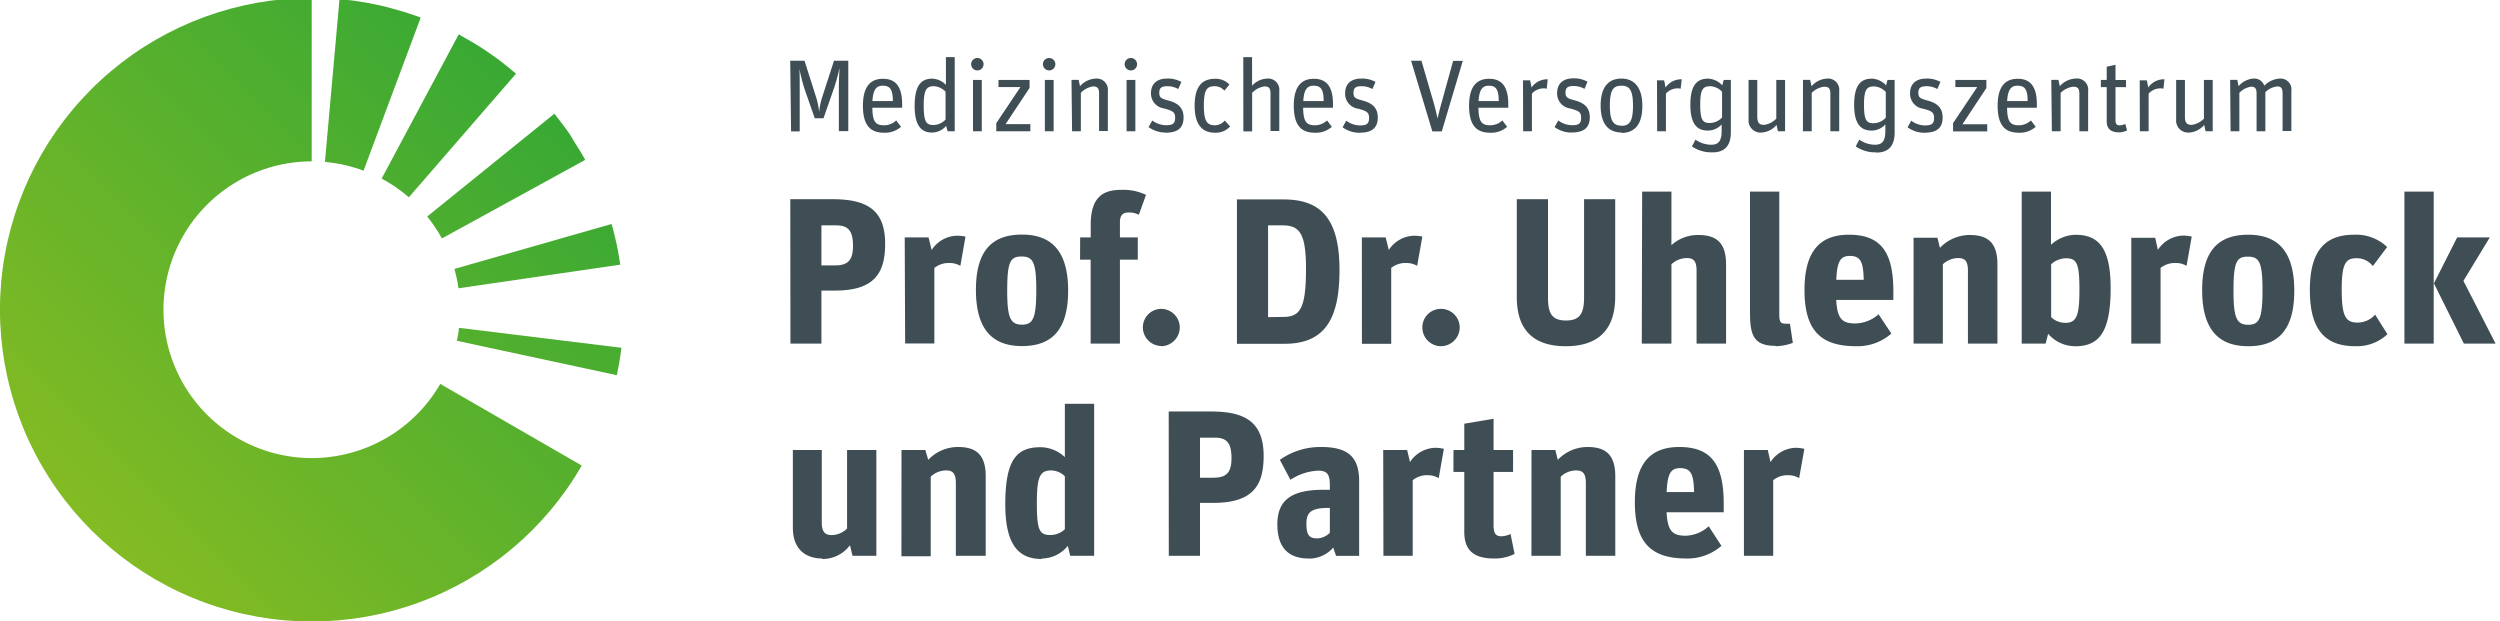
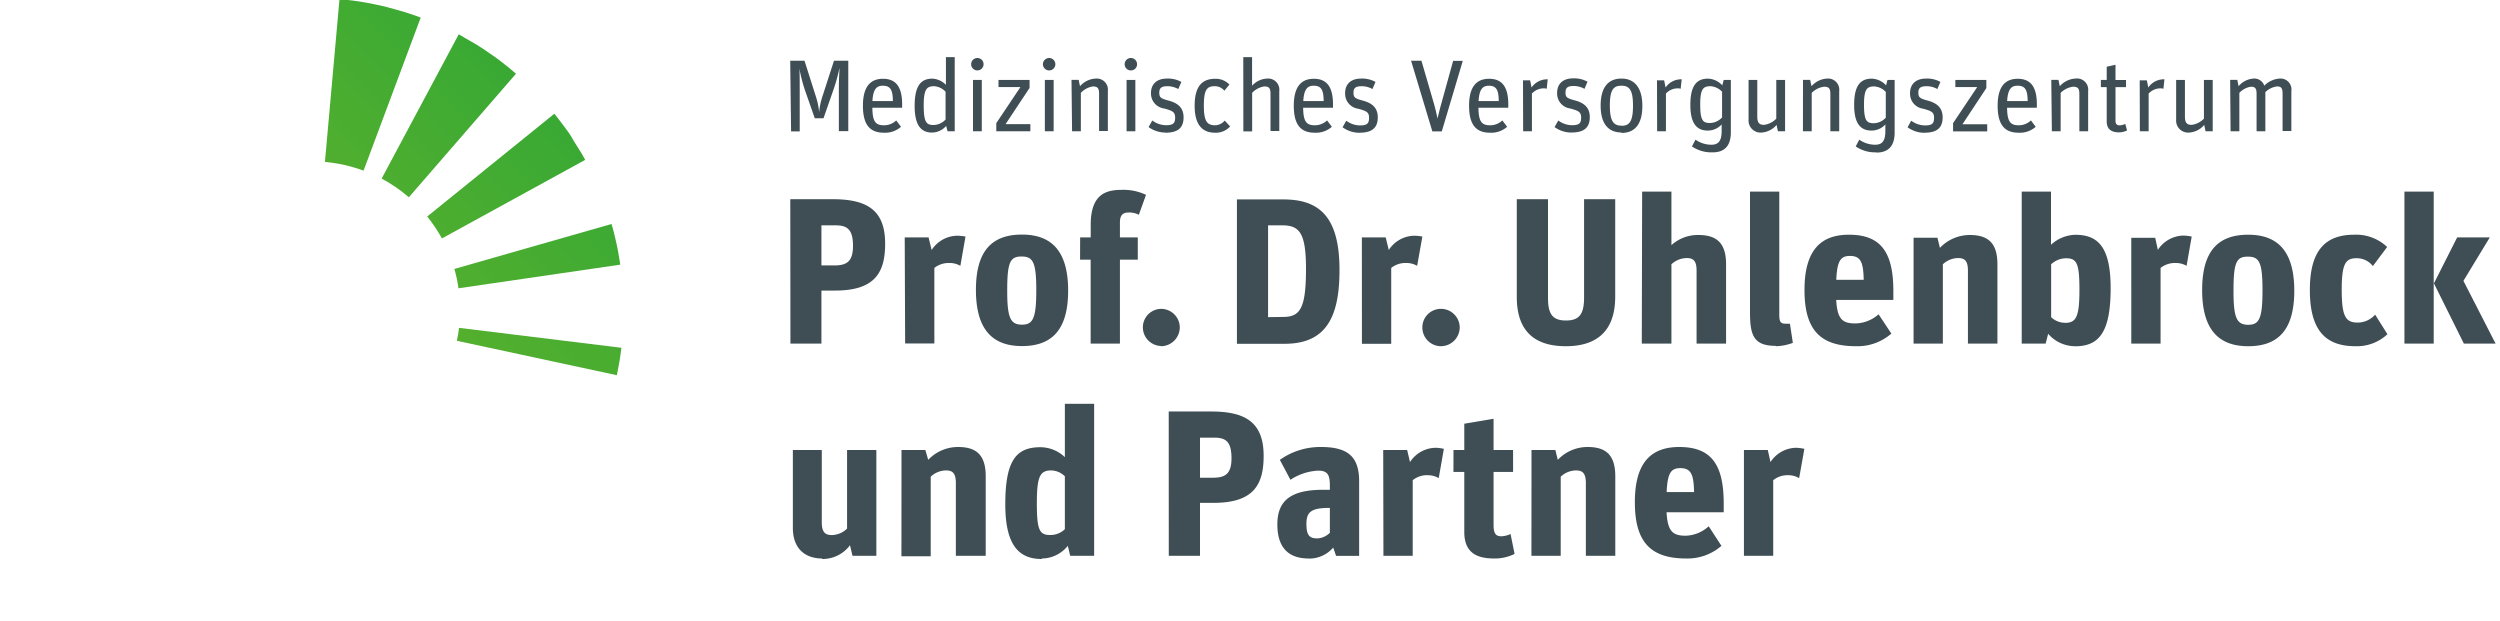
<svg xmlns="http://www.w3.org/2000/svg" xmlns:xlink="http://www.w3.org/1999/xlink" viewBox="0 0 350 87">
  <defs>
    <style>.a{fill:none;}.b{clip-path:url(#a);}.c{fill:url(#b);}.d{clip-path:url(#c);}.e{fill:url(#d);}.f{clip-path:url(#e);}.g{fill:url(#f);}.h{clip-path:url(#g);}.i{fill:url(#h);}.j{clip-path:url(#i);}.k{fill:url(#j);}.l{clip-path:url(#k);}.m{fill:url(#l);}.n{clip-path:url(#m);}.o{fill:#3f4e54;}</style>
    <clipPath id="a">
      <path class="a" d="M85.61,31.36l-22,6.29a18.92,18.92,0,0,1,.58,2.71l22.65-3.31c-.1-.64-.2-1.28-.32-1.92s-.26-1.27-.41-1.9-.31-1.26-.49-1.87Z" />
    </clipPath>
    <linearGradient id="b" x1="0.99" y1="86.83" x2="1.99" y2="86.83" gradientTransform="matrix(88.08, 0, 0, -88.08, -84.52, 7684.07)" gradientUnits="userSpaceOnUse">
      <stop offset="0" stop-color="#84bb23" />
      <stop offset="1" stop-color="#39a934" />
    </linearGradient>
    <clipPath id="c">
      <path class="a" d="M77.6,15.93,59.81,30.31a21.37,21.37,0,0,1,2.06,3.07l20.06-11h0c-.31-.57-.63-1.13-1-1.69s-.69-1.1-1-1.64S79.18,18,78.8,17.46s-.78-1-1.19-1.54Z" />
    </clipPath>
    <linearGradient id="d" x1="0.99" y1="86.95" x2="1.99" y2="86.95" gradientTransform="matrix(88.08, 0, 0, -88.08, -93.73, 7683.87)" xlink:href="#b" />
    <clipPath id="e">
      <path class="a" d="M45.49,22.67a21.08,21.08,0,0,1,5.41,1.22l8-21.43v0c-.61-.23-1.22-.44-1.84-.64s-1.24-.38-1.87-.55S53.94.92,53.31.78,52,.51,51.38.39,50.11.18,49.47.09s-1.29-.15-1.94-.21Z" />
    </clipPath>
    <linearGradient id="f" x1="0.99" y1="87.21" x2="1.99" y2="87.21" gradientTransform="matrix(88.08, 0, 0, -88.08, -108.22, 7693.34)" xlink:href="#b" />
    <clipPath id="g">
      <path class="a" d="M64,47.72l22.36,4.81h0c.13-.63.25-1.26.36-1.9s.2-1.29.28-1.94L64.27,45.9c-.08.61-.18,1.22-.31,1.82" />
    </clipPath>
    <linearGradient id="h" x1="0.99" y1="86.72" x2="1.99" y2="86.72" gradientTransform="matrix(88.08, 0, 0, -88.08, -75.01, 7687.82)" xlink:href="#b" />
    <clipPath id="i">
      <path class="a" d="M64.2,4.85,53.43,25a20.78,20.78,0,0,1,3.81,2.62l15-17.3h0c-.49-.43-1-.84-1.5-1.24s-1-.8-1.56-1.18-1.06-.75-1.6-1.1-1.09-.7-1.64-1-1.13-.66-1.71-1Z" />
    </clipPath>
    <linearGradient id="j" x1="0.99" y1="87.09" x2="1.99" y2="87.09" gradientTransform="matrix(88.08, 0, 0, -88.08, -102.03, 7687.1)" xlink:href="#b" />
    <clipPath id="k">
-       <path class="a" d="M43.65-.29a43.65,43.65,0,1,0,37.8,65.47L61.64,53.75a20.77,20.77,0,1,1-18-31.16V-.29Z" />
-     </clipPath>
+       </clipPath>
    <linearGradient id="l" x1="0.99" y1="87.04" x2="1.99" y2="87.04" gradientTransform="matrix(88.08, 0, 0, -88.08, -89.33, 7710.67)" xlink:href="#b" />
    <clipPath id="m">
      <rect class="a" y="-0.29" width="349.38" height="87.29" />
    </clipPath>
  </defs>
  <title>Artboard 1</title>
  <g class="b">
    <rect class="c" x="63.84" y="24.47" width="22.79" height="22.79" transform="translate(-3.32 63.7) rotate(-45)" />
  </g>
  <g class="d">
    <rect class="e" x="56.88" y="10.65" width="28" height="28" transform="translate(3.33 57.34) rotate(-45)" />
  </g>
  <g class="f">
    <rect class="g" x="38.97" y="-1.34" width="26.45" height="26.45" transform="translate(6.88 40.39) rotate(-45)" />
  </g>
  <g class="h">
    <rect class="i" x="64.99" y="38.73" width="20.97" height="20.97" transform="translate(-12.69 67.78) rotate(-45)" />
  </g>
  <g class="j">
    <rect class="k" x="48.11" y="1.53" width="29.42" height="29.42" transform="translate(6.91 49.18) rotate(-45)" />
  </g>
  <g class="l">
    <rect class="m" x="-18.93" y="-16.3" width="119.31" height="119.31" transform="translate(-18.73 41.49) rotate(-45)" />
  </g>
  <g class="n">
    <path class="o" d="M244.15,77.81h4.1V67.23a3.16,3.16,0,0,1,2.15-.7,2.9,2.9,0,0,1,1.48.41l.73-4.1a5.58,5.58,0,0,0-1.17-.15,4.35,4.35,0,0,0-3.57,2L247.49,63h-3.34Zm-8.9-12.27c1.57,0,1.86,1,1.92,3.35h-3.84c.12-2.68.61-3.35,1.92-3.35m.85,12.65A7.24,7.24,0,0,0,241,76.42l-1.78-2.74A5,5,0,0,1,236,75c-1.8,0-2.53-.58-2.68-3.28h8V70.49c0-5.47-1.75-7.91-6.22-7.91-3.9,0-6.22,2.12-6.22,7.73s2.23,7.88,7.21,7.88m-21.69-.38h4.1V66.74a3.14,3.14,0,0,1,2.15-.88c.84,0,1.37.32,1.37,1.75v10.2h4.12V66.68c0-3-1.33-4.1-3.86-4.1a5.72,5.72,0,0,0-4.19,1.8L217.75,63h-3.34ZM203.48,66.07H205v8.4c0,2.85,1.66,3.72,4.19,3.72a6.26,6.26,0,0,0,2.85-.64l-.56-2.79a3.29,3.29,0,0,1-1.28.32c-.72,0-1.1-.29-1.1-1.57V66.07h2.73V63h-2.73V58.63l-4.1.69V63h-1.51Zm-9.8,11.74h4.1V67.23a3.16,3.16,0,0,1,2.15-.7,2.94,2.94,0,0,1,1.49.41l.72-4.1a5.47,5.47,0,0,0-1.16-.15,4.35,4.35,0,0,0-3.58,2L197,63h-3.35Zm-9.33-2.44c-1.07,0-1.45-.52-1.45-2s.43-2.26,3.08-2.26h.2v3.48a2.66,2.66,0,0,1-1.83.79m-1.13,2.82a4.42,4.42,0,0,0,3.43-1.54l.4,1.16h3.23V67.38c0-3.49-1.63-4.8-5.35-4.8a9.76,9.76,0,0,0-5.75,1.8l1.48,2.79a7.72,7.72,0,0,1,3.87-1.28c1.39,0,1.65.64,1.65,2.12v.56h-.9c-4.42,0-6.45,1.39-6.45,4.85,0,2.94,1.28,4.77,4.39,4.77M168,66.88V61.27h2c1.6,0,2.41.55,2.41,2.88,0,2.15-.84,2.73-2.58,2.73Zm-4.37,10.93H168V70.4h1.91c5.61,0,7-2.56,7-6.57,0-4.74-2.59-6.22-7.35-6.22h-5.94ZM147,74.9c-1.49,0-1.84-.75-1.84-4.41s.38-4.63,2-4.63a2.81,2.81,0,0,1,1.92.82v7.41a2.92,2.92,0,0,1-2.09.81m-1.14,3.29a4.71,4.71,0,0,0,3.64-1.77l.34,1.39h3.35V56.53h-4.1V64a5,5,0,0,0-3.4-1.39c-3.35,0-4.94,1.74-4.94,8,0,5.85,2,7.65,5.11,7.65m-19.65-.38h4.1V66.74a3.14,3.14,0,0,1,2.15-.88c.84,0,1.37.32,1.37,1.75v10.2H138V66.68c0-3-1.33-4.1-3.86-4.1a5.72,5.72,0,0,0-4.19,1.8L129.55,63h-3.34Zm-11.13.38A4.79,4.79,0,0,0,119,76.33l.35,1.48h3.34V63h-4.1V74a3.12,3.12,0,0,1-2.12.91c-.87,0-1.42-.32-1.42-1.78V63H111V73.89c0,2.93,1.71,4.3,4.13,4.3" />
    <path class="o" d="M344.94,48.1h4.44l-4.5-8.78,3.69-6.08H344l-3.25,6.43Zm-8.32,0h4.1V26.82h-4.1Zm-6.86.37a6.25,6.25,0,0,0,4.48-1.68l-1.72-2.74a3.28,3.28,0,0,1-2.47,1.11c-1.68,0-2.21-.9-2.21-4.62s.58-4.39,2.1-4.39a2.85,2.85,0,0,1,2.26,1.1l2-2.67a6.3,6.3,0,0,0-4.62-1.72c-4.07,0-6.2,2.24-6.2,7.74s2.07,7.87,6.37,7.87m-15-3c-1.63,0-2.06-1-2.06-4.74,0-4,.4-4.8,2-4.8s2.06.76,2.06,4.69-.43,4.85-2,4.85m0,3c4.1,0,6.45-2.18,6.45-7.76s-2.35-7.85-6.45-7.85-6.45,2.15-6.45,7.74,2.35,7.87,6.45,7.87m-16.37-.37h4.1V37.51a3.23,3.23,0,0,1,2.15-.69,2.91,2.91,0,0,1,1.49.4l.72-4.1a6.33,6.33,0,0,0-1.16-.14,4.38,4.38,0,0,0-3.58,2l-.37-1.69h-3.35Zm-9.27-2.91a2.81,2.81,0,0,1-1.95-.79V37a3.1,3.1,0,0,1,2.1-.84c1.51,0,1.86.75,1.86,4.42s-.41,4.62-2,4.62m1.37,3.28c3.34,0,5-1.89,5-8.14,0-5.81-1.81-7.47-4.95-7.47a5.22,5.22,0,0,0-3.4,1.4V26.82h-4.1V48.1h3.35l.35-1.37a5,5,0,0,0,3.72,1.74m-22.56-.37H272V37a3.16,3.16,0,0,1,2.15-.87c.84,0,1.36.32,1.36,1.74V48.1h4.13V37c0-3-1.33-4.1-3.86-4.1a5.75,5.75,0,0,0-4.19,1.8l-.35-1.42h-3.34ZM259,35.83c1.57,0,1.86,1,1.92,3.34h-3.84c.12-2.67.61-3.34,1.92-3.34m.85,12.64a7.19,7.19,0,0,0,4.94-1.77L263,44a5,5,0,0,1-3.25,1.28c-1.8,0-2.53-.58-2.68-3.29h8V40.77c0-5.47-1.75-7.91-6.22-7.91-3.9,0-6.22,2.12-6.22,7.74s2.23,7.87,7.21,7.87m-11.25,0A7.23,7.23,0,0,0,251,48l-.41-2.68a3.83,3.83,0,0,1-.49,0c-.76,0-1-.14-1-1.28V26.82H245V43.73c0,3.23.52,4.69,3.61,4.69m-18.76-.32H234V37a3.18,3.18,0,0,1,2.16-.87c.84,0,1.36.32,1.36,1.74V48.1h4.13V37c0-3-1.34-4.1-3.87-4.1A5.49,5.49,0,0,0,234,34.32v-7.5h-4.1Zm-10.63.37c3.75,0,6.91-1.6,6.91-6.94V27.89h-4.36V41.67c0,2.27-.64,3.2-2.53,3.2s-2.52-.9-2.52-3.17V27.89h-4.37V41.58c0,5.32,3.09,6.89,6.87,6.89m-17.5,0a2.65,2.65,0,0,0,2.64-2.64,2.62,2.62,0,0,0-2.64-2.59,2.59,2.59,0,0,0-2.59,2.59,2.62,2.62,0,0,0,2.59,2.64m-11.05-.34h4.1V37.51a3.21,3.21,0,0,1,2.15-.69,2.9,2.9,0,0,1,1.48.4l.73-4.1A6.45,6.45,0,0,0,198,33a4.35,4.35,0,0,0-3.57,2L194,33.24h-3.34Zm-13.14-3.73V31.55h2c2.38,0,3.31,1.05,3.31,6.08,0,5.67-.87,6.74-3.23,6.74Zm-4.36,3.73h6.68c5.76,0,7.68-3.67,7.68-10.32,0-7.36-2.73-9.89-7.85-9.89h-6.51Zm-10.64.34a2.65,2.65,0,0,0,2.64-2.64,2.62,2.62,0,0,0-2.64-2.59A2.59,2.59,0,0,0,160,45.8a2.62,2.62,0,0,0,2.59,2.64M151.21,36.35h1.48V48.1h4.1V36.35h2.5V33.24h-2.5V31.15c0-1,.38-1.4,1.22-1.4a2.94,2.94,0,0,1,1.43.32l1-2.79a7.28,7.28,0,0,0-3.41-.7c-2.23,0-4.33.64-4.33,4.89v1.77h-1.48Zm-8.14,9.1c-1.63,0-2.06-1-2.06-4.74,0-4,.4-4.8,2-4.8s2.07.76,2.07,4.69-.44,4.85-2,4.85m0,3c4.1,0,6.46-2.18,6.46-7.76s-2.36-7.85-6.46-7.85-6.45,2.15-6.45,7.74,2.35,7.87,6.45,7.87m-16.36-.37h4.09V37.51a3.24,3.24,0,0,1,2.16-.69,2.9,2.9,0,0,1,1.48.4l.72-4.1A6.33,6.33,0,0,0,134,33a4.35,4.35,0,0,0-3.57,2L130,33.24h-3.34ZM115,37.16V31.55h2c1.6,0,2.42.56,2.42,2.88,0,2.15-.85,2.73-2.59,2.73ZM110.66,48.1H115V40.68h1.92c5.61,0,7-2.56,7-6.57,0-4.74-2.58-6.22-7.35-6.22h-5.93Z" />
    <path class="o" d="M312.28,18.38h1.23V13a2.79,2.79,0,0,1,1.62-.86c.59,0,.79.23.79,1v5.24h1.23V12.9a2.85,2.85,0,0,1,1.62-.8c.59,0,.79.23.79,1v5.24h1.23V12.76A1.53,1.53,0,0,0,319.15,11,3.31,3.31,0,0,0,317,12a1.47,1.47,0,0,0-1.52-1,3,3,0,0,0-2.08,1.07l-.18-.89h-1Zm-5.83.18a3,3,0,0,0,2.14-1.07l.19.89h1V11.19h-1.23v5.42a2.87,2.87,0,0,1-1.73.87c-.64,0-.93-.29-.93-1.14V11.19h-1.23v5.54a1.69,1.69,0,0,0,1.83,1.83m-6.91-.18h1.23V13.1a2.24,2.24,0,0,1,1.64-.73,1.24,1.24,0,0,1,.43.06l.14-1.32a.68.68,0,0,0-.26,0,2.62,2.62,0,0,0-2,1.14l-.2-1h-1Zm-5.46-6.18h.82V17c0,1.15.74,1.53,1.71,1.53a2.52,2.52,0,0,0,1.14-.27l-.25-.91a2.12,2.12,0,0,1-.78.2c-.41,0-.59-.2-.59-.66V12.2h1.47v-1h-1.47V9.07l-1.23.27v1.85h-.82Zm-6.86,6.18h1.23V13a3,3,0,0,1,1.74-.86c.65,0,.88.23.88,1v5.24h1.23V12.76A1.57,1.57,0,0,0,290.56,11a3.13,3.13,0,0,0-2.19,1.07l-.19-.89h-1ZM282.46,12c1,0,1.41.5,1.41,2.15H281c.1-1.72.62-2.15,1.45-2.15m.16,6.58a3.34,3.34,0,0,0,2.39-.83l-.67-.89a2.46,2.46,0,0,1-1.69.68c-1.19,0-1.62-.49-1.65-2.46h4.17v-.48c0-2.6-1-3.57-2.68-3.57s-2.81,1-2.81,3.77,1.06,3.78,2.94,3.78m-9.18-.18h4.78v-1h-3.47l3.35-5.07V11.19h-4.34v1h3.06l-3.38,5.05Zm-4,.18c1.7,0,2.54-.65,2.54-2.15s-1-2.05-2.1-2.35-1.3-.44-1.3-1.12.36-.89,1.14-.89a3,3,0,0,1,1.52.4l.43-1a3.84,3.84,0,0,0-2-.47c-1.57,0-2.25.91-2.25,2a2.11,2.11,0,0,0,1.84,2.22c1.15.32,1.52.48,1.52,1.28s-.3,1.06-1.28,1.06a3.28,3.28,0,0,1-1.92-.66l-.51.92a4,4,0,0,0,2.37.77m-7.12-1.34c-1,0-1.35-.39-1.35-2.61s.44-2.54,1.46-2.54a2.43,2.43,0,0,1,1.59.77v3.6a2.32,2.32,0,0,1-1.7.78m.38,4.11c1.54,0,2.56-.77,2.56-2.81V11.19h-1l-.2.76a2.85,2.85,0,0,0-2-.94c-1.68,0-2.47,1.1-2.47,3.68,0,2.84,1.07,3.59,2.45,3.59a2.59,2.59,0,0,0,1.92-.86v.93c0,1.42-.47,1.91-1.43,1.91a3.82,3.82,0,0,1-2.22-.71l-.5.95a4.82,4.82,0,0,0,2.83.83m-10.22-2.95h1.23V13a2.93,2.93,0,0,1,1.74-.86c.64,0,.87.23.87,1v5.24h1.24V12.76A1.57,1.57,0,0,0,255.8,11a3.11,3.11,0,0,0-2.19,1.07l-.19-.89h-1Zm-5.82.18a3,3,0,0,0,2.13-1.07l.19.89h1V11.19h-1.23v5.42a2.85,2.85,0,0,1-1.72.87c-.65,0-.94-.29-.94-1.14V11.19H244.8v5.54a1.69,1.69,0,0,0,1.84,1.83m-7.26-1.34c-1,0-1.35-.39-1.35-2.61s.45-2.54,1.46-2.54a2.46,2.46,0,0,1,1.6.77v3.6a2.36,2.36,0,0,1-1.71.78m.39,4.11c1.53,0,2.55-.77,2.55-2.81V11.19h-1l-.2.76a2.85,2.85,0,0,0-2-.94c-1.68,0-2.47,1.1-2.47,3.68,0,2.84,1.08,3.59,2.45,3.59a2.61,2.61,0,0,0,1.93-.86v.93c0,1.42-.48,1.91-1.44,1.91a3.82,3.82,0,0,1-2.22-.71l-.5.95a4.83,4.83,0,0,0,2.84.83M232,18.38h1.23V13.1a2.22,2.22,0,0,1,1.63-.73,1.21,1.21,0,0,1,.43.06l.15-1.32a.71.71,0,0,0-.26,0,2.62,2.62,0,0,0-2,1.14l-.2-1h-1Zm-5-.79c-1.09,0-1.62-.6-1.62-2.81S225.88,12,227,12s1.62.59,1.62,2.81-.52,2.8-1.61,2.8m0,1c1.75,0,2.92-1.08,2.92-3.78S228.71,11,227,11s-2.91,1.07-2.91,3.77,1.19,3.78,2.94,3.78m-7,0c1.69,0,2.54-.65,2.54-2.15s-1-2.05-2.11-2.35-1.29-.44-1.29-1.12.36-.89,1.13-.89a3.07,3.07,0,0,1,1.53.4l.42-1a3.83,3.83,0,0,0-2-.47c-1.58,0-2.25.91-2.25,2a2.11,2.11,0,0,0,1.84,2.22c1.14.32,1.52.48,1.52,1.28s-.3,1.06-1.28,1.06a3.28,3.28,0,0,1-1.92-.66l-.52.92a4.06,4.06,0,0,0,2.38.77m-6.78-.18h1.23V13.1a2.24,2.24,0,0,1,1.64-.73,1.24,1.24,0,0,1,.43.06l.14-1.32a.68.68,0,0,0-.26,0,2.62,2.62,0,0,0-2,1.14l-.2-1h-1ZM208.42,12c1,0,1.4.5,1.4,2.15H207c.1-1.72.62-2.15,1.45-2.15m.16,6.58a3.35,3.35,0,0,0,2.39-.83l-.67-.89a2.49,2.49,0,0,1-1.7.68c-1.19,0-1.62-.49-1.65-2.46h4.18v-.48c0-2.6-1-3.57-2.68-3.57s-2.81,1-2.81,3.77,1.06,3.78,2.94,3.78m-8.08-.18h1.32l2.94-9.88h-1.35l-1.6,5.79c-.3,1.06-.42,1.62-.59,2.28h0c-.13-.64-.27-1.28-.55-2.26L199,8.5h-1.45Zm-10.18.18c1.69,0,2.54-.65,2.54-2.15s-1-2.05-2.11-2.35-1.29-.44-1.29-1.12.36-.89,1.13-.89a3,3,0,0,1,1.52.4l.43-1a3.83,3.83,0,0,0-2-.47c-1.58,0-2.25.91-2.25,2a2.11,2.11,0,0,0,1.83,2.22c1.15.32,1.52.48,1.52,1.28s-.3,1.06-1.27,1.06a3.25,3.25,0,0,1-1.92-.66l-.52.92a4.06,4.06,0,0,0,2.38.77M183.91,12c1,0,1.4.5,1.4,2.15h-2.85c.1-1.72.62-2.15,1.45-2.15m.16,6.58a3.35,3.35,0,0,0,2.39-.83l-.67-.89a2.48,2.48,0,0,1-1.69.68c-1.2,0-1.63-.49-1.66-2.46h4.18v-.48c0-2.6-1-3.57-2.68-3.57s-2.81,1-2.81,3.77,1.06,3.78,2.94,3.78m-10-.18h1.23V13A2.93,2.93,0,0,1,177,12.1c.64,0,.87.23.87,1v5.24h1.23V12.76A1.57,1.57,0,0,0,177.4,11a3,3,0,0,0-2.11,1V8h-1.23Zm-4,.18a2.7,2.7,0,0,0,2.15-.88l-.76-.82a1.82,1.82,0,0,1-1.32.66c-1.14,0-1.6-.53-1.6-2.74s.41-2.73,1.5-2.73a1.71,1.71,0,0,1,1.37.63l.71-.86a2.64,2.64,0,0,0-2-.81c-1.78,0-2.87,1-2.87,3.77,0,2.58,1,3.78,2.85,3.78m-6.94,0c1.7,0,2.54-.65,2.54-2.15s-1-2.05-2.11-2.35-1.29-.44-1.29-1.12.36-.89,1.14-.89a3.06,3.06,0,0,1,1.52.4l.43-1a3.87,3.87,0,0,0-2-.47c-1.58,0-2.25.91-2.25,2A2.11,2.11,0,0,0,163,15.19c1.14.32,1.52.48,1.52,1.28s-.3,1.06-1.28,1.06a3.28,3.28,0,0,1-1.92-.66l-.52.92a4.06,4.06,0,0,0,2.38.77m-4.87-8.7a.86.86,0,0,0,.88-.88.87.87,0,1,0-.88.88m-.59,8.52h1.23V11.19h-1.23Zm-7.63,0h1.23V13A2.93,2.93,0,0,1,153,12.1c.64,0,.87.23.87,1v5.24h1.23V12.76A1.57,1.57,0,0,0,153.39,11a3.11,3.11,0,0,0-2.19,1.07l-.19-.89h-1Zm-3.23-8.52a.87.87,0,0,0,.89-.88.87.87,0,1,0-.89.88m-.58,8.52h1.23V11.19h-1.23Zm-6.8,0h4.77v-1h-3.47l3.36-5.07V11.19h-4.35v1h3.07l-3.38,5.05Zm-2.67-8.52a.87.87,0,0,0,.89-.88.87.87,0,1,0-.89.88m-.59,8.52h1.23V11.19h-1.23Zm-5.55-.88c-1,0-1.35-.44-1.35-2.75s.45-2.68,1.47-2.68a2.45,2.45,0,0,1,1.59.77v3.89a2.35,2.35,0,0,1-1.71.77m-.21,1.06a2.66,2.66,0,0,0,2-.93l.2.75h1V8h-1.23v3.88a2.83,2.83,0,0,0-1.91-.87c-1.68,0-2.47,1.13-2.47,3.83,0,2.95,1.08,3.72,2.46,3.72M123.59,12c1,0,1.41.5,1.41,2.15h-2.86c.1-1.72.62-2.15,1.45-2.15m.16,6.58a3.35,3.35,0,0,0,2.39-.83l-.67-.89a2.46,2.46,0,0,1-1.69.68c-1.2,0-1.63-.49-1.65-2.46h4.17v-.48c0-2.6-1-3.57-2.68-3.57s-2.81,1-2.81,3.77,1.06,3.78,2.94,3.78m-13-.18h1.21V12.56c0-1.47,0-2.73-.07-3.06h0a24.55,24.55,0,0,0,.78,3.06l1.4,4h1.22l1.45-4.16a25.41,25.41,0,0,0,.79-2.88h0c0,.36-.09,1.38-.09,3v5.84h1.32V8.5h-2l-1.62,5a9.78,9.78,0,0,0-.46,2.2h0a10.15,10.15,0,0,0-.46-2.2l-1.59-5h-2Z" />
  </g>
</svg>